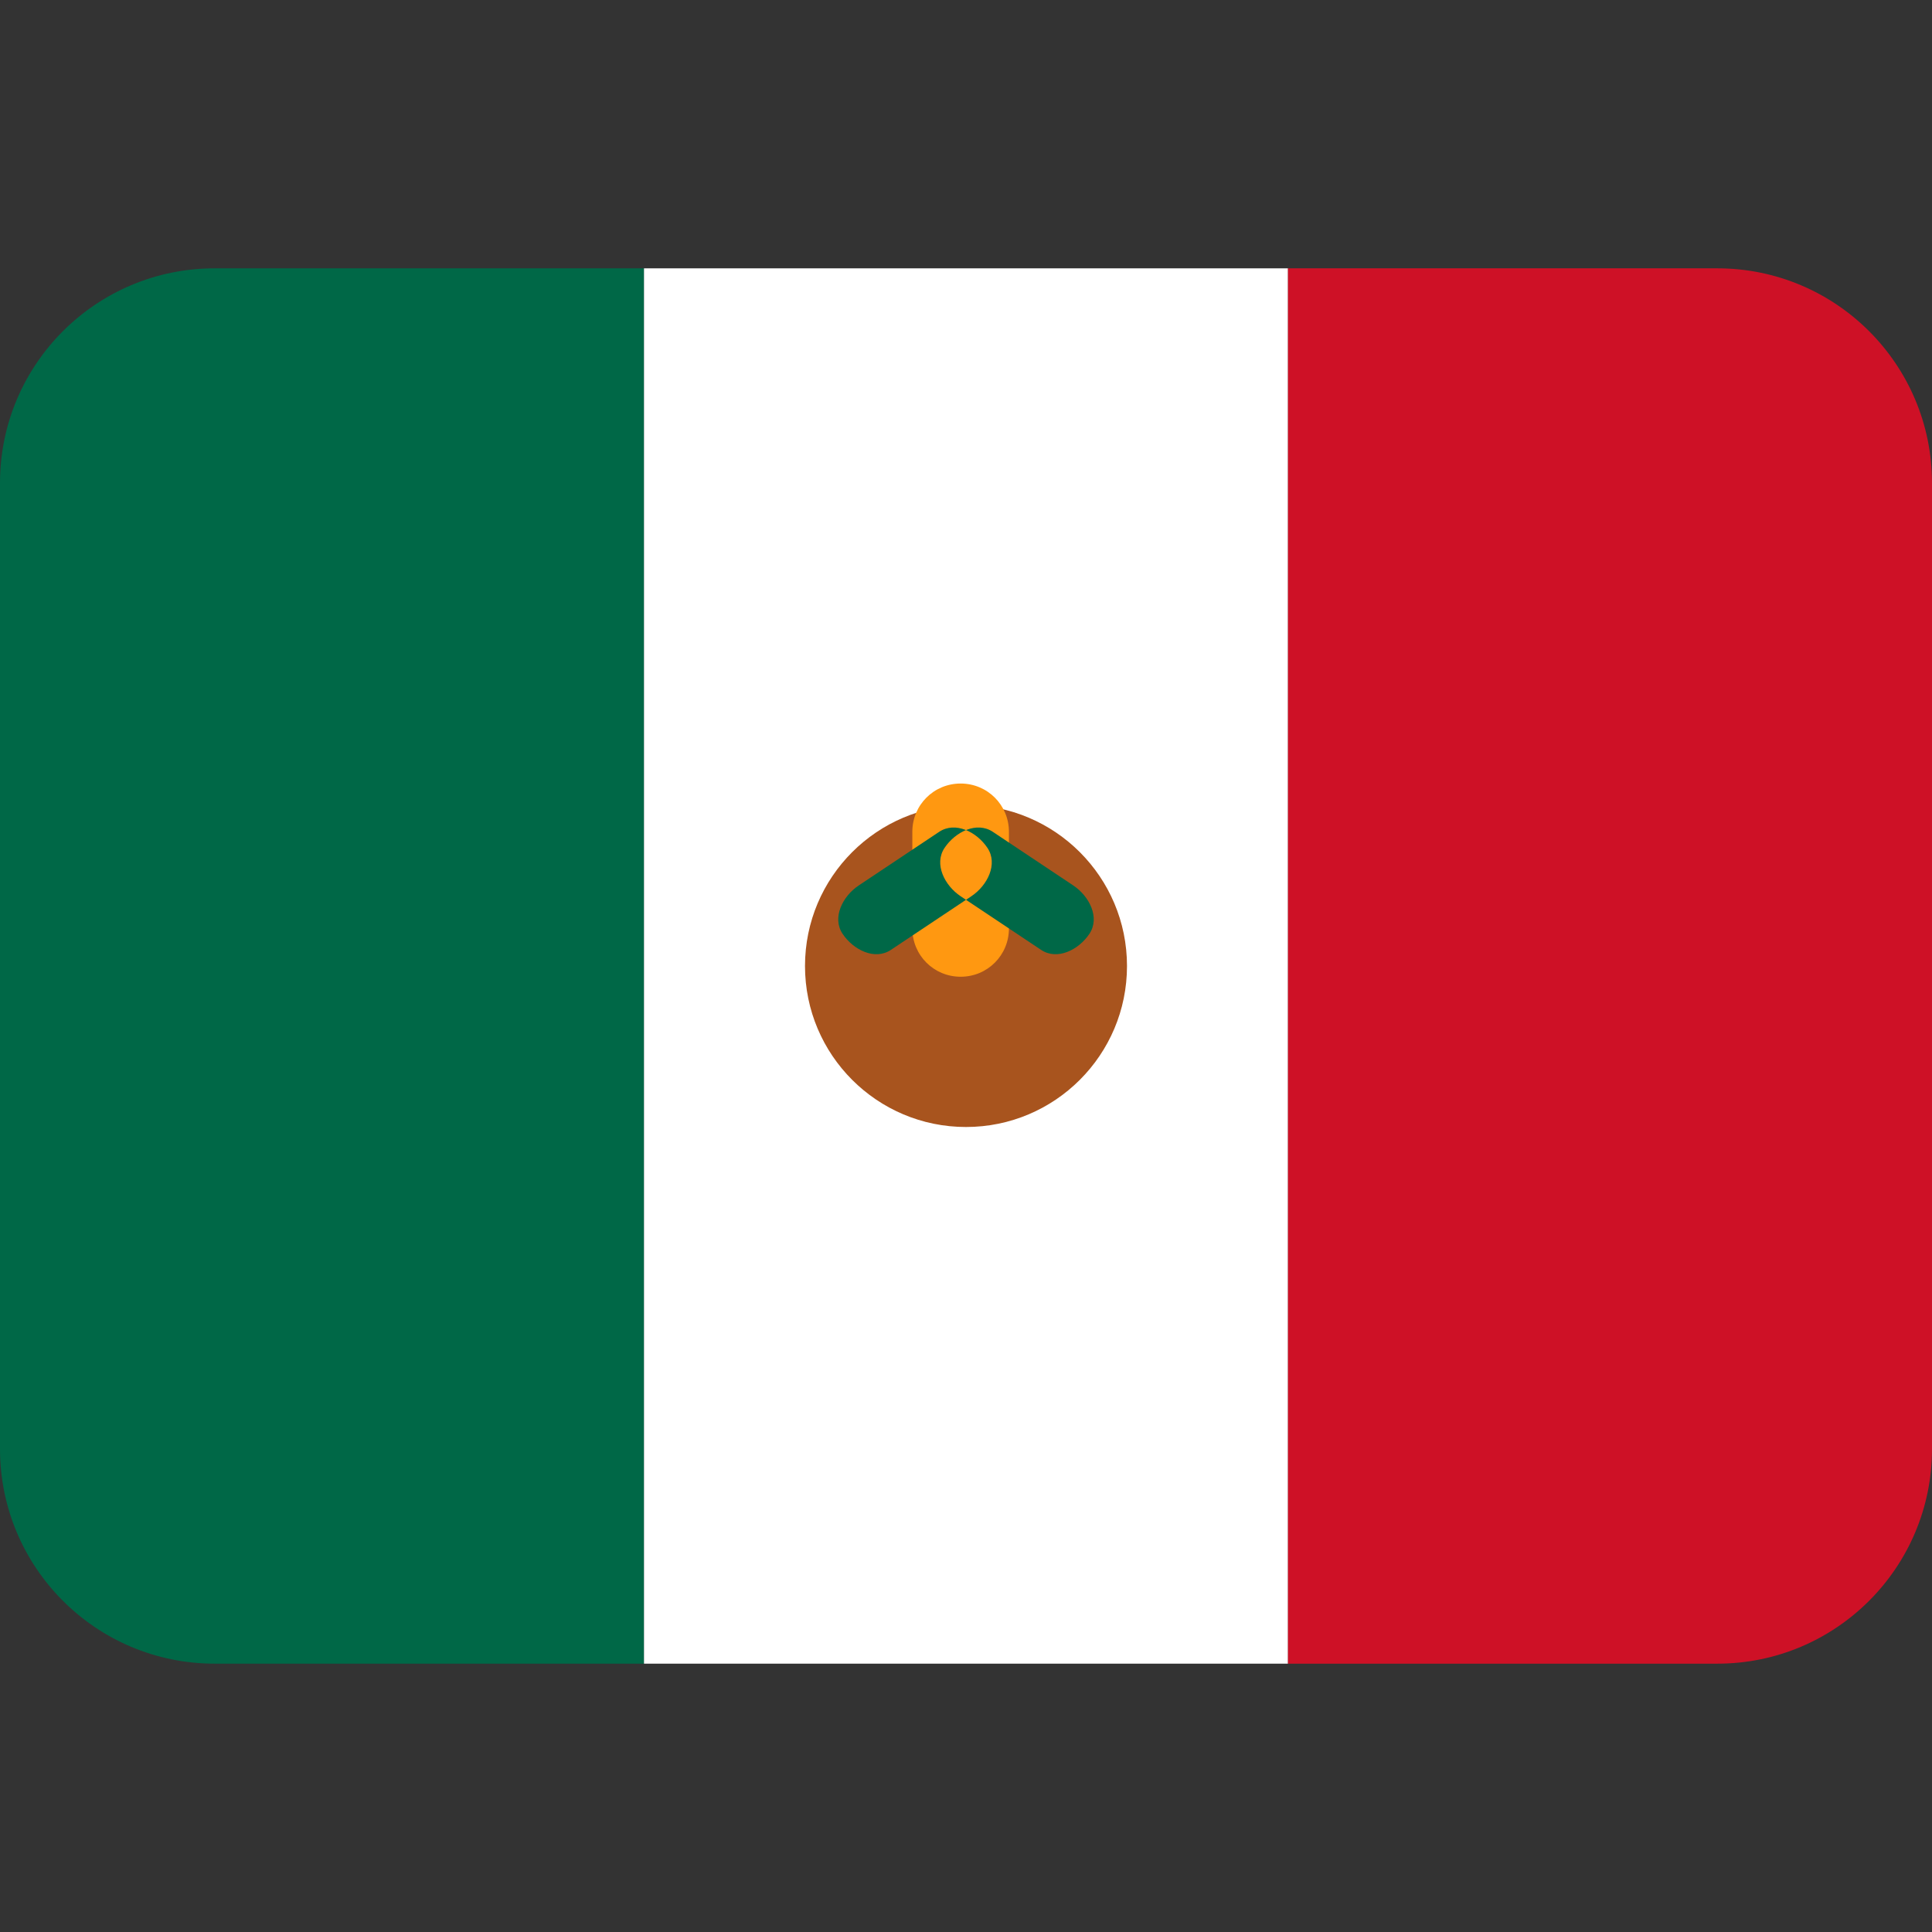
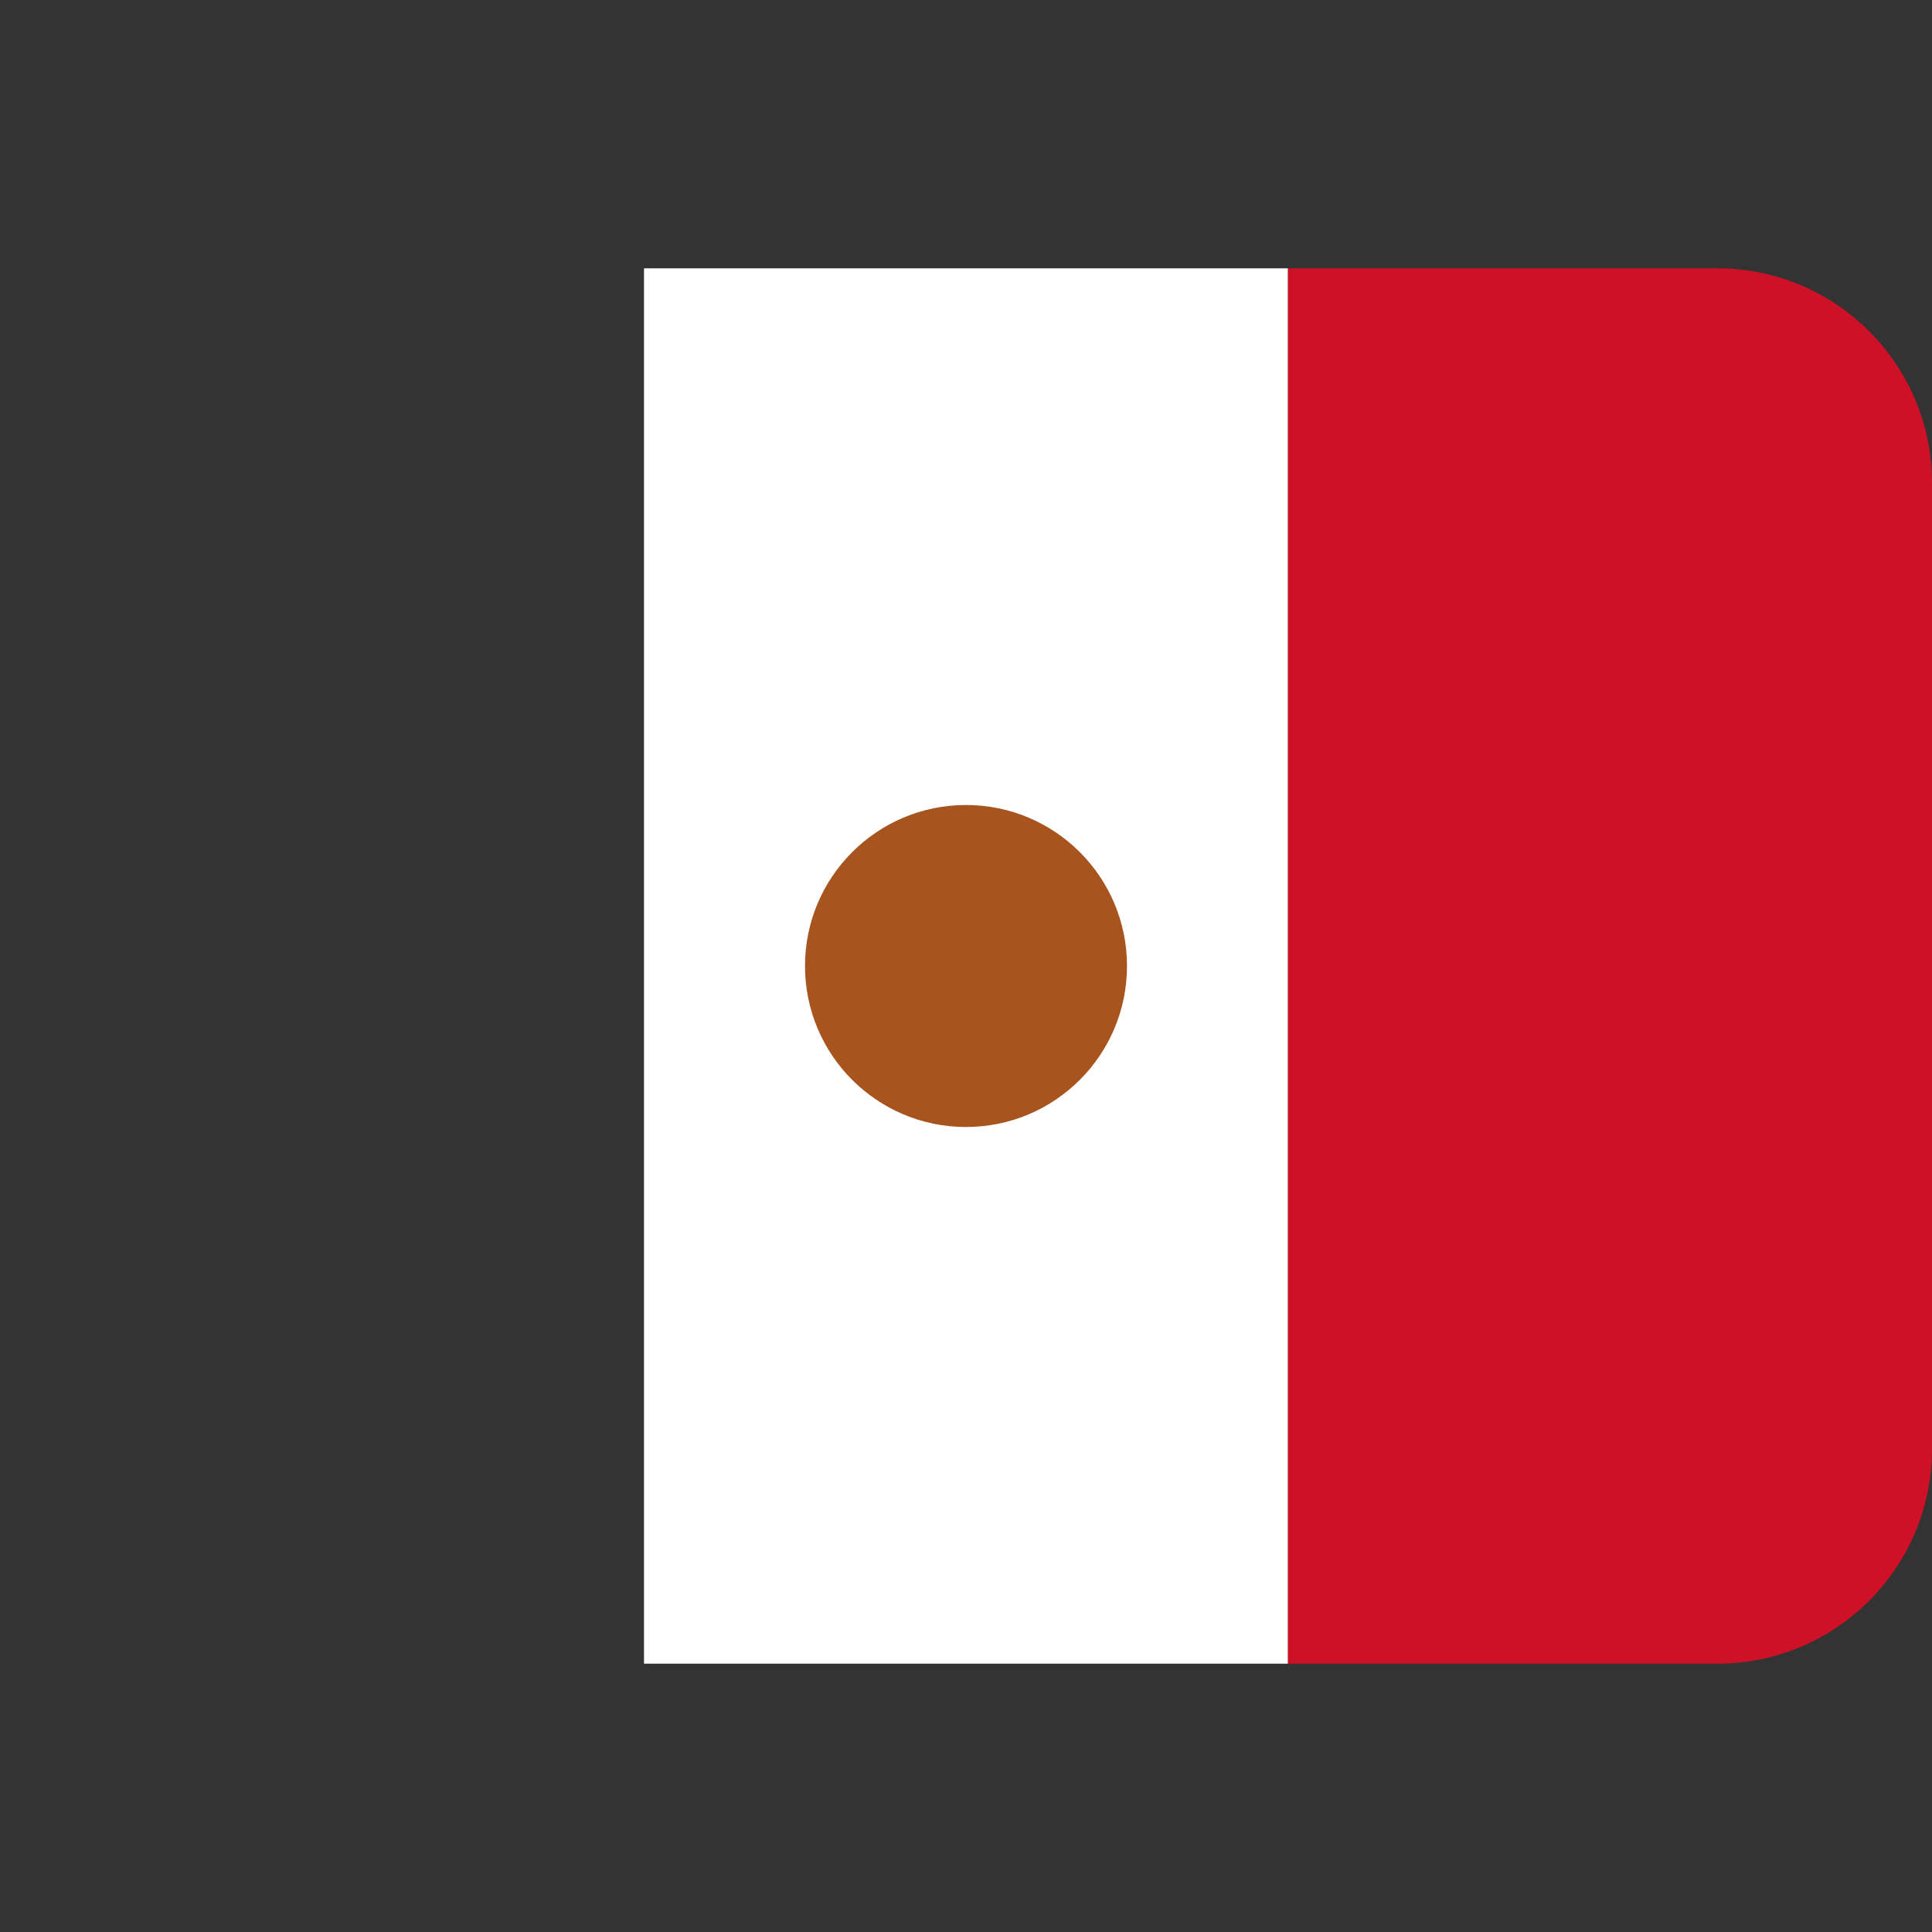
<svg xmlns="http://www.w3.org/2000/svg" viewBox="0 0 36 36">
  <rect x="0" y="0" width="36" height="36" fill="#333333" stroke="none" />
-   <path fill="#006847" d="M4 5C1.791 5 0 6.791 0 9v18c0 2.209 1.791 4 4 4h8V5H4z" />
  <path fill="#FFF" d="M12 5h12v26H12z" />
  <path fill="#CE1126" d="M24 5h8c2.209 0 4 1.791 4 4v18c0 2.209-1.791 4-4 4h-8V5z" />
  <g transform="translate(18,18)">
    <circle fill="#A8541E" r="3" />
-     <path fill="#FF9811" d="M-1-2.5c0-.5.4-.9.9-.9s.9.4.9.9v1.8c0 .5-.4.9-.9.9s-.9-.4-.9-.9v-1.8z" />
-     <path fill="#006847" d="M-2-1.5c-.3.2-.5.6-.3.9s.6.5.9.3l1.5-1c.3-.2.5-.6.3-.9s-.6-.5-.9-.3l-1.5 1zm4 0c.3.2.5.6.3.9s-.6.5-.9.3l-1.5-1c-.3-.2-.5-.6-.3-.9s.6-.5.9-.3l1.5 1z" />
  </g>
</svg>